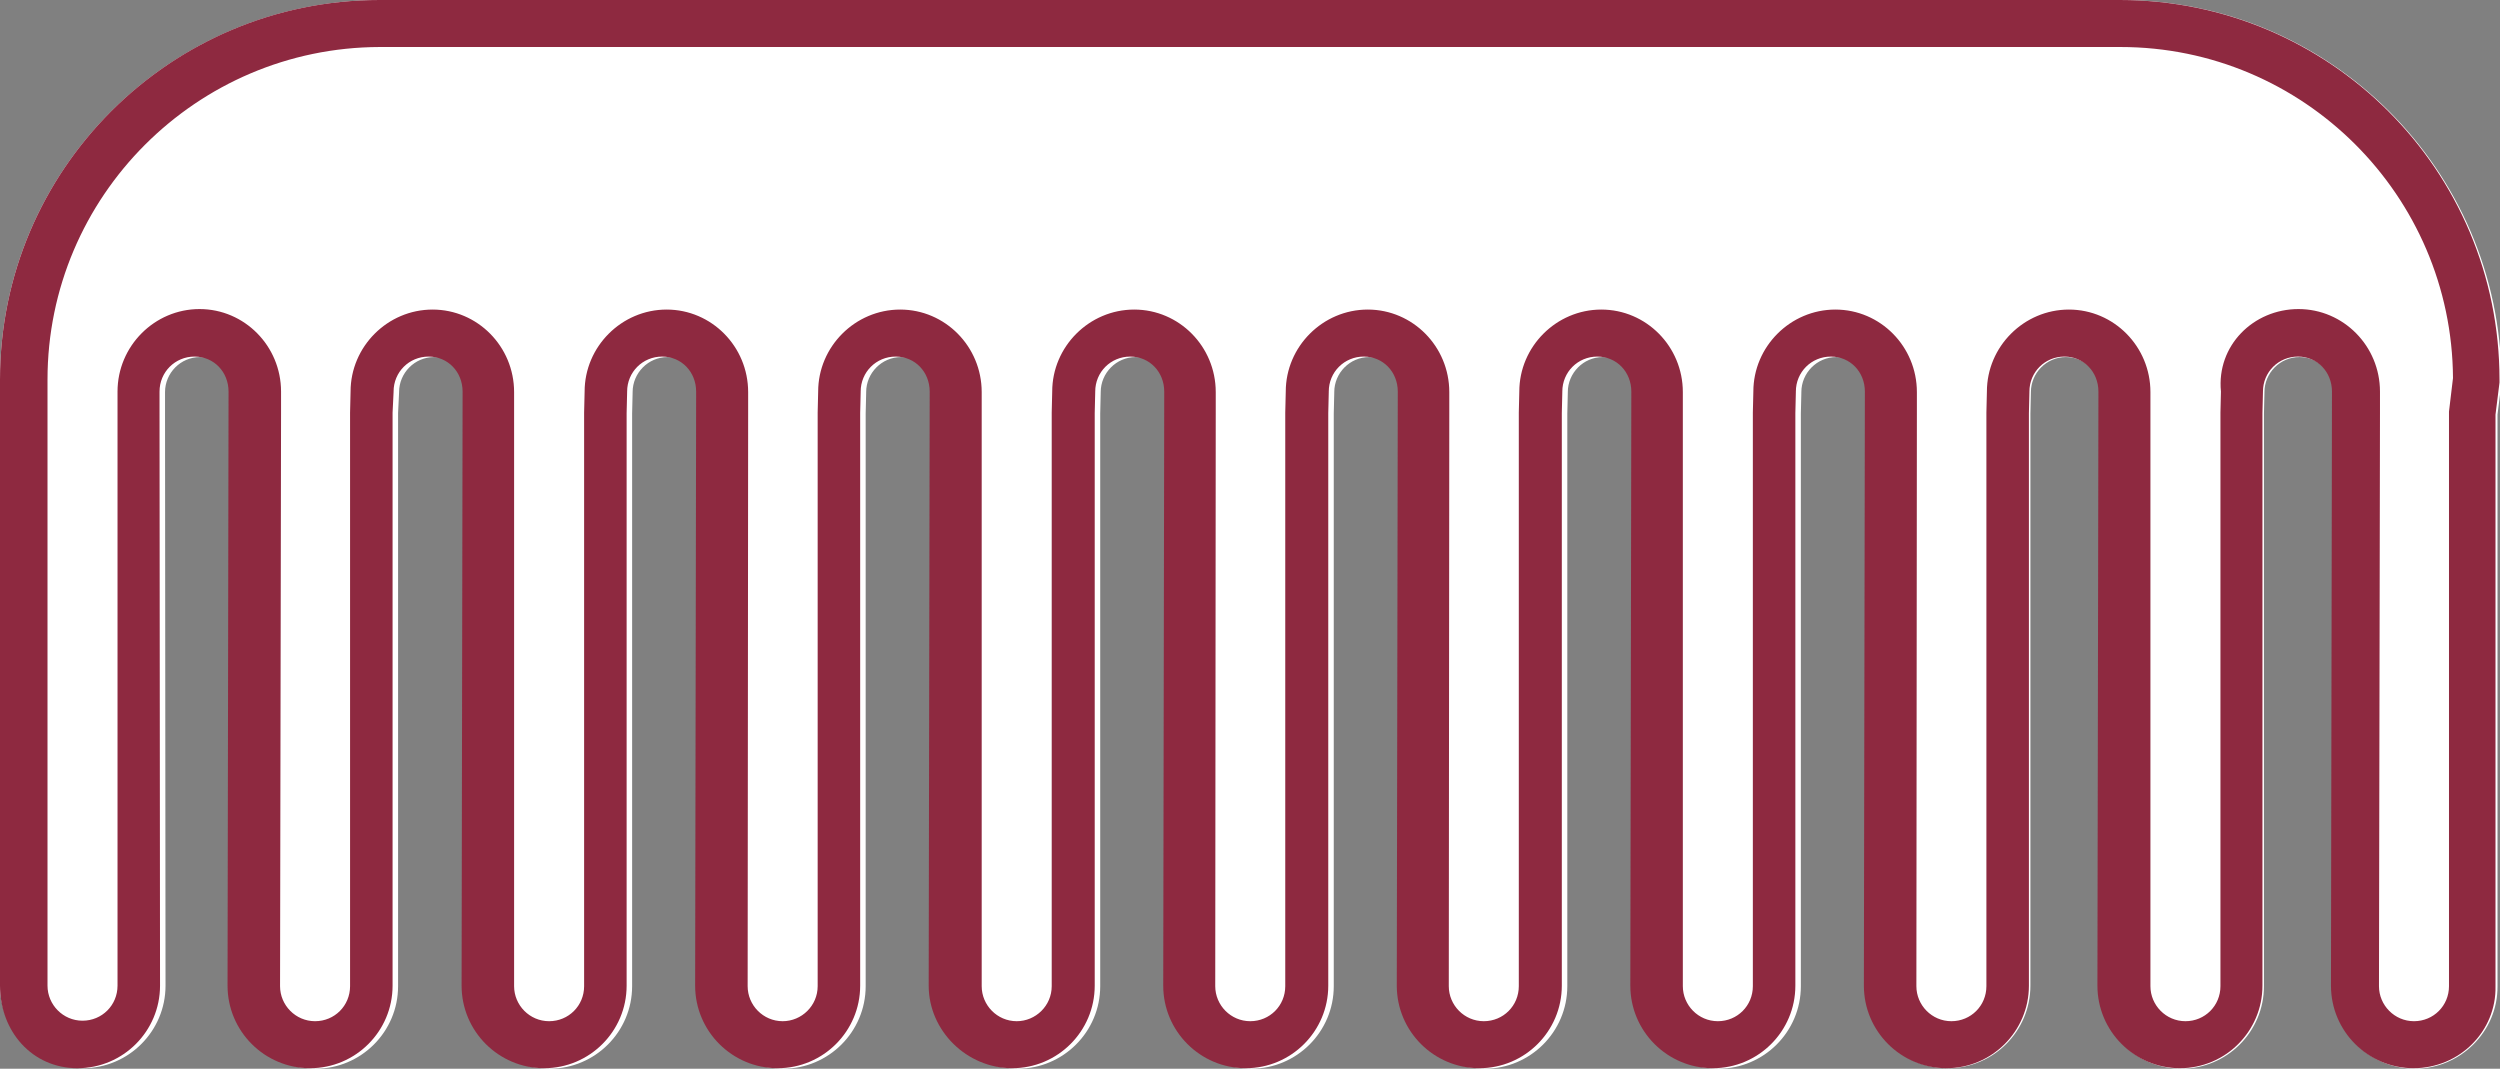
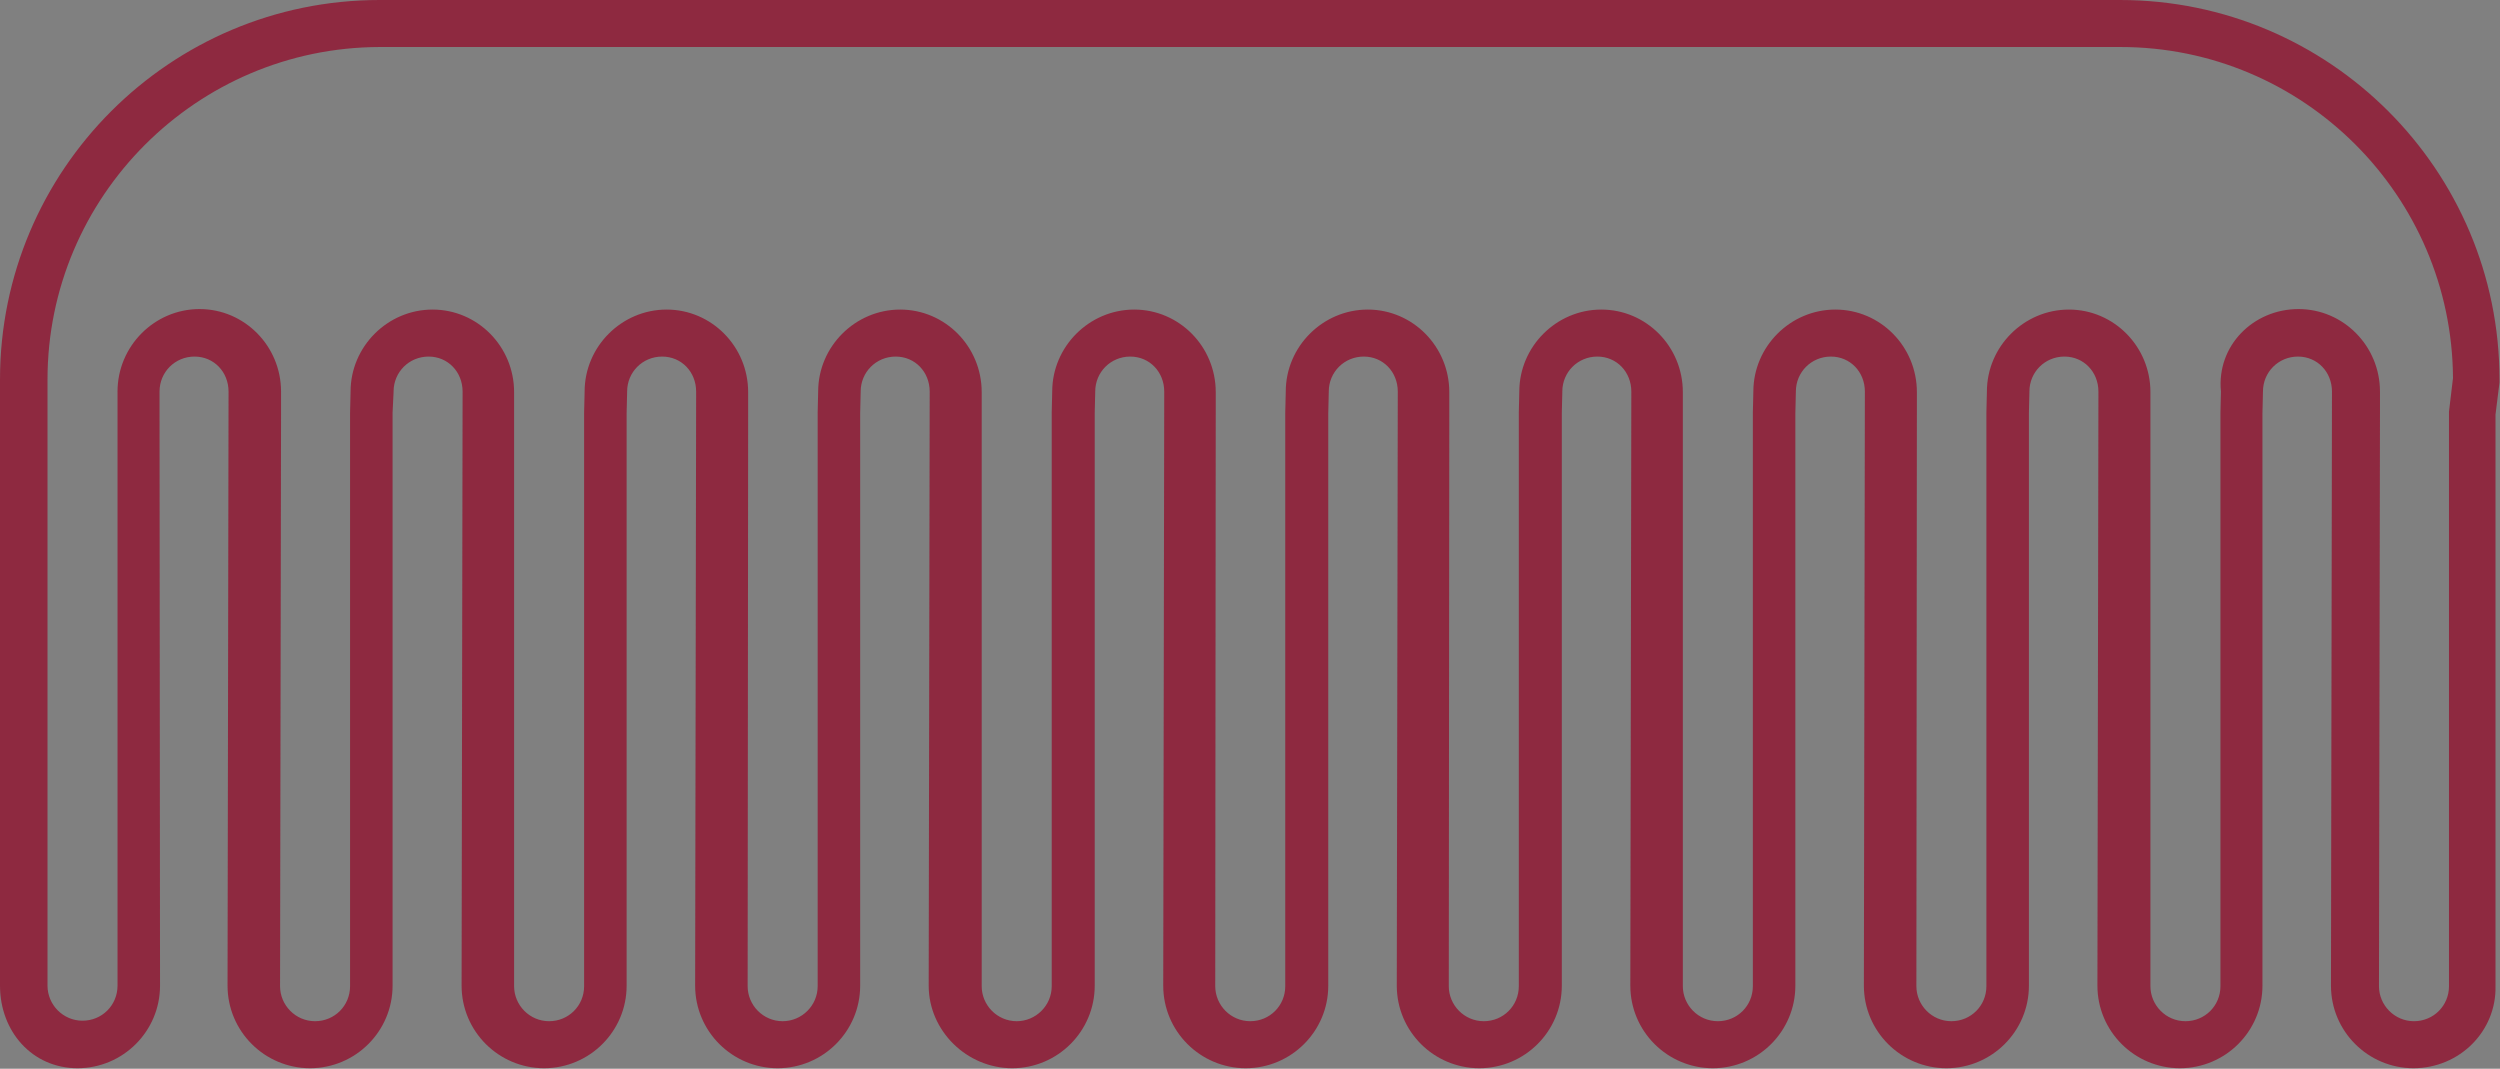
<svg xmlns="http://www.w3.org/2000/svg" enable-background="new 0 143.2 499.9 213.7" fill="#000000" id="Layer_1" version="1.1" viewBox="0 143.2 499.9 213.7" x="0px" xml:space="preserve" y="0px">
  <rect x="0" y="143.2" width="499.9" height="213.7" fill="#808080" stroke="none" />
  <g id="change2">
-     <path d="M424,143.2h-348C34,143.2,0,177.2,0,219.1v121.2c0,9,7.5,16.5,16.6,16.5c9.1,0,16.5-7.4,16.5-16.5L33,225.8   v-4.2c0-3.8,3.1-7,7-7c3.8,0,6.8,3,6.8,7l-0.2,118.8c0,9.1,7.4,16.5,16.5,16.5c9.1,0,16.5-7.4,16.5-16.5V225.8l0.2-4.1v-0.1   c0-3.8,3.1-7,7-7c3.8,0,6.8,3,6.8,7l-0.2,118.8c0,9.1,7.4,16.5,16.5,16.5c9.1,0,16.5-7.4,16.5-16.5V225.9l0.1-4.2v-0.1   c0-3.8,3.1-7,7-7c3.8,0,6.8,3,6.8,7l-0.2,118.8c0,9.1,7.4,16.5,16.5,16.5c9.1,0,16.5-7.4,16.5-16.5V225.9l0.1-4.2v-0.1   c0-3.8,3.1-7,7-7c3.8,0,6.8,3,6.8,7l-0.2,118.8c0,9,7.6,16.5,16.7,16.5c9.1,0,16.5-7.4,16.5-16.5V225.9l0.1-4.2v-0.1   c0-3.8,3.1-7,7-7c3.8,0,6.8,3,6.8,7l-0.2,118.8c0,9.1,7.4,16.5,16.5,16.5c9.1,0,16.5-7.4,16.5-16.5V225.9l0.1-4.2v-0.1   c0-3.8,3.1-7,7-7c3.8,0,6.8,3,6.8,7l-0.2,118.8c0,9.1,7.4,16.5,16.5,16.5s16.5-7.4,16.5-16.5V225.9l0.1-4.2v-0.1c0-3.8,3.1-7,7-7   c3.8,0,6.8,3,6.8,7l-0.2,118.8c0,9.1,7.4,16.5,16.5,16.5s16.5-7.4,16.5-16.5V225.9l0.1-4.2v-0.1c0-3.8,3.1-7,7-7c3.8,0,6.8,3,6.8,7   L373,340.3c0,9.1,7.4,16.5,16.5,16.5s16.5-7.4,16.5-16.5V225.9l0.1-4.2v-0.1c0-3.8,3.1-7,7-7c3.8,0,6.8,3,6.8,7l-0.2,118.8   c0,9.1,7.4,16.5,16.5,16.5s16.5-7.4,16.5-16.5V225.9l0.1-4.2v-0.1c0-3.8,3.1-7,7-7c3.8,0,6.8,3,6.8,7l-0.2,118.8   c0,9.1,7.4,16.5,16.5,16.5s16.6-7.5,16.5-16.5V226.1l0.8-6.4v-0.6C499.9,177.2,465.9,143.2,424,143.2z" fill="#ffffff" />
-   </g>
+     </g>
  <g id="change1">
    <path d="M482.6,356.8c-9.1,0-16.5-7.4-16.5-16.5l0.2-118.8c0-3.9-2.9-7-6.8-7s-7,3.1-7,7v0.1l-0.1,4.2v114.5   c0,9.1-7.4,16.5-16.5,16.5c-9.1,0-16.5-7.4-16.5-16.5l0.2-118.8c0-3.9-2.9-7-6.8-7s-7,3.1-7,7v0.1l-0.1,4.2v114.5   c0,9.1-7.4,16.5-16.5,16.5c-9.1,0-16.5-7.4-16.5-16.5l0.2-118.8c0-3.9-2.9-7-6.8-7s-7,3.1-7,7v0.1l-0.1,4.2v114.5   c0,9.1-7.4,16.5-16.5,16.5c-9.1,0-16.5-7.4-16.5-16.5l0.2-118.8c0-3.9-2.9-7-6.8-7s-7,3.1-7,7v0.1l-0.1,4.2v114.5   c0,9.1-7.4,16.5-16.5,16.5c-9.1,0-16.5-7.4-16.5-16.5l0.2-118.8c0-3.9-2.9-7-6.8-7s-7,3.1-7,7v0.1l-0.1,4.2v114.5   c0,9.1-7.4,16.5-16.5,16.5s-16.5-7.4-16.5-16.5l0.2-118.8c0-3.9-2.9-7-6.8-7s-7,3.1-7,7v0.1l-0.1,4.2v114.5   c0,9.1-7.4,16.5-16.5,16.5s-16.7-7.5-16.7-16.5l0.2-118.8c0-3.9-2.9-7-6.8-7s-7,3.1-7,7v0.1l-0.1,4.2v114.5   c0,9.1-7.4,16.5-16.5,16.5s-16.5-7.4-16.5-16.5l0.2-118.8c0-3.9-2.9-7-6.8-7s-7,3.1-7,7v0.1l-0.1,4.2v114.5   c0,9.1-7.4,16.5-16.5,16.5s-16.5-7.4-16.5-16.5l0.2-118.8c0-3.9-2.9-7-6.8-7s-7,3.1-7,7v0.1l-0.2,4.1v114.6   c0,9.1-7.4,16.5-16.5,16.5s-16.5-7.4-16.5-16.5l0.2-118.8c0-3.9-2.9-7-6.8-7s-7,3.1-7,7v4.2l0.1,114.6c0,9.1-7.4,16.5-16.5,16.5   S0,349.4,0,340.3V219.1c0-41.9,34-75.9,75.9-75.9h348c41.9,0,75.9,34,75.9,75.9v0.6l-0.8,6.4v114.3   C499.2,349.4,491.8,356.8,482.6,356.8z M459.6,205c9,0,16.3,7.4,16.3,16.5v4.2l-0.2,114.7c0,3.8,3.1,7,7,7s7-3.1,7-7V225.5l0.8-6.7   c-0.2-36.5-29.9-66.2-66.5-66.2H75.9c-36.6,0.1-66.4,29.9-66.4,66.5v121.2c0,3.8,3.1,7,7,7s7-3.1,7-7V221.5   c0-9.1,7.4-16.5,16.4-16.5s16.3,7.4,16.3,16.5v4.2l-0.2,114.7c0,3.8,3.1,7,7,7s7-3.1,7-7V225.7l0.1-4.2c0-9,7.4-16.4,16.4-16.4   s16.3,7.4,16.3,16.5v4.2v114.6c0,3.8,3.1,7,7,7s7-3.1,7-7V225.7l0.1-4.2c0-9,7.4-16.4,16.4-16.4s16.3,7.4,16.3,16.5v4.2l-0.1,114.6   c0,3.8,3.1,7,7,7c3.8,0,7-3.1,7-7V225.7l0.1-4.2c0-9,7.4-16.4,16.4-16.4s16.3,7.4,16.3,16.5v4.2l0,114.6c0,3.8,3.1,7,7,7   c3.8,0,7-3.1,7-7V225.7l0.1-4.2c0-9,7.4-16.4,16.4-16.4s16.3,7.4,16.3,16.5v4.2l-0.1,114.6c0,3.8,3.1,7,7,7s7-3.1,7-7V225.7   l0.1-4.2c0-9,7.4-16.4,16.4-16.4s16.3,7.4,16.3,16.5v4.2l-0.1,114.6c0,3.8,3.1,7,7,7s7-3.1,7-7V225.7l0.1-4.2   c0-9,7.4-16.4,16.4-16.4s16.3,7.4,16.3,16.5v4.2l0,114.6c0,3.8,3.1,7,7,7s7-3.1,7-7V225.7l0.1-4.2c0-9,7.4-16.4,16.4-16.4   c9,0,16.3,7.4,16.3,16.5v4.2l-0.1,114.6c0,3.8,3.1,7,7,7s7-3.1,7-7V225.7l0.1-4.2c0-9,7.4-16.4,16.4-16.4c9,0,16.3,7.4,16.3,16.5   v4.2l0,114.6c0,3.8,3.1,7,7,7s7-3.1,7-7V225.7l0.1-4.2C443.2,212.3,450.6,205,459.6,205z" fill="#8e2940" />
  </g>
</svg>